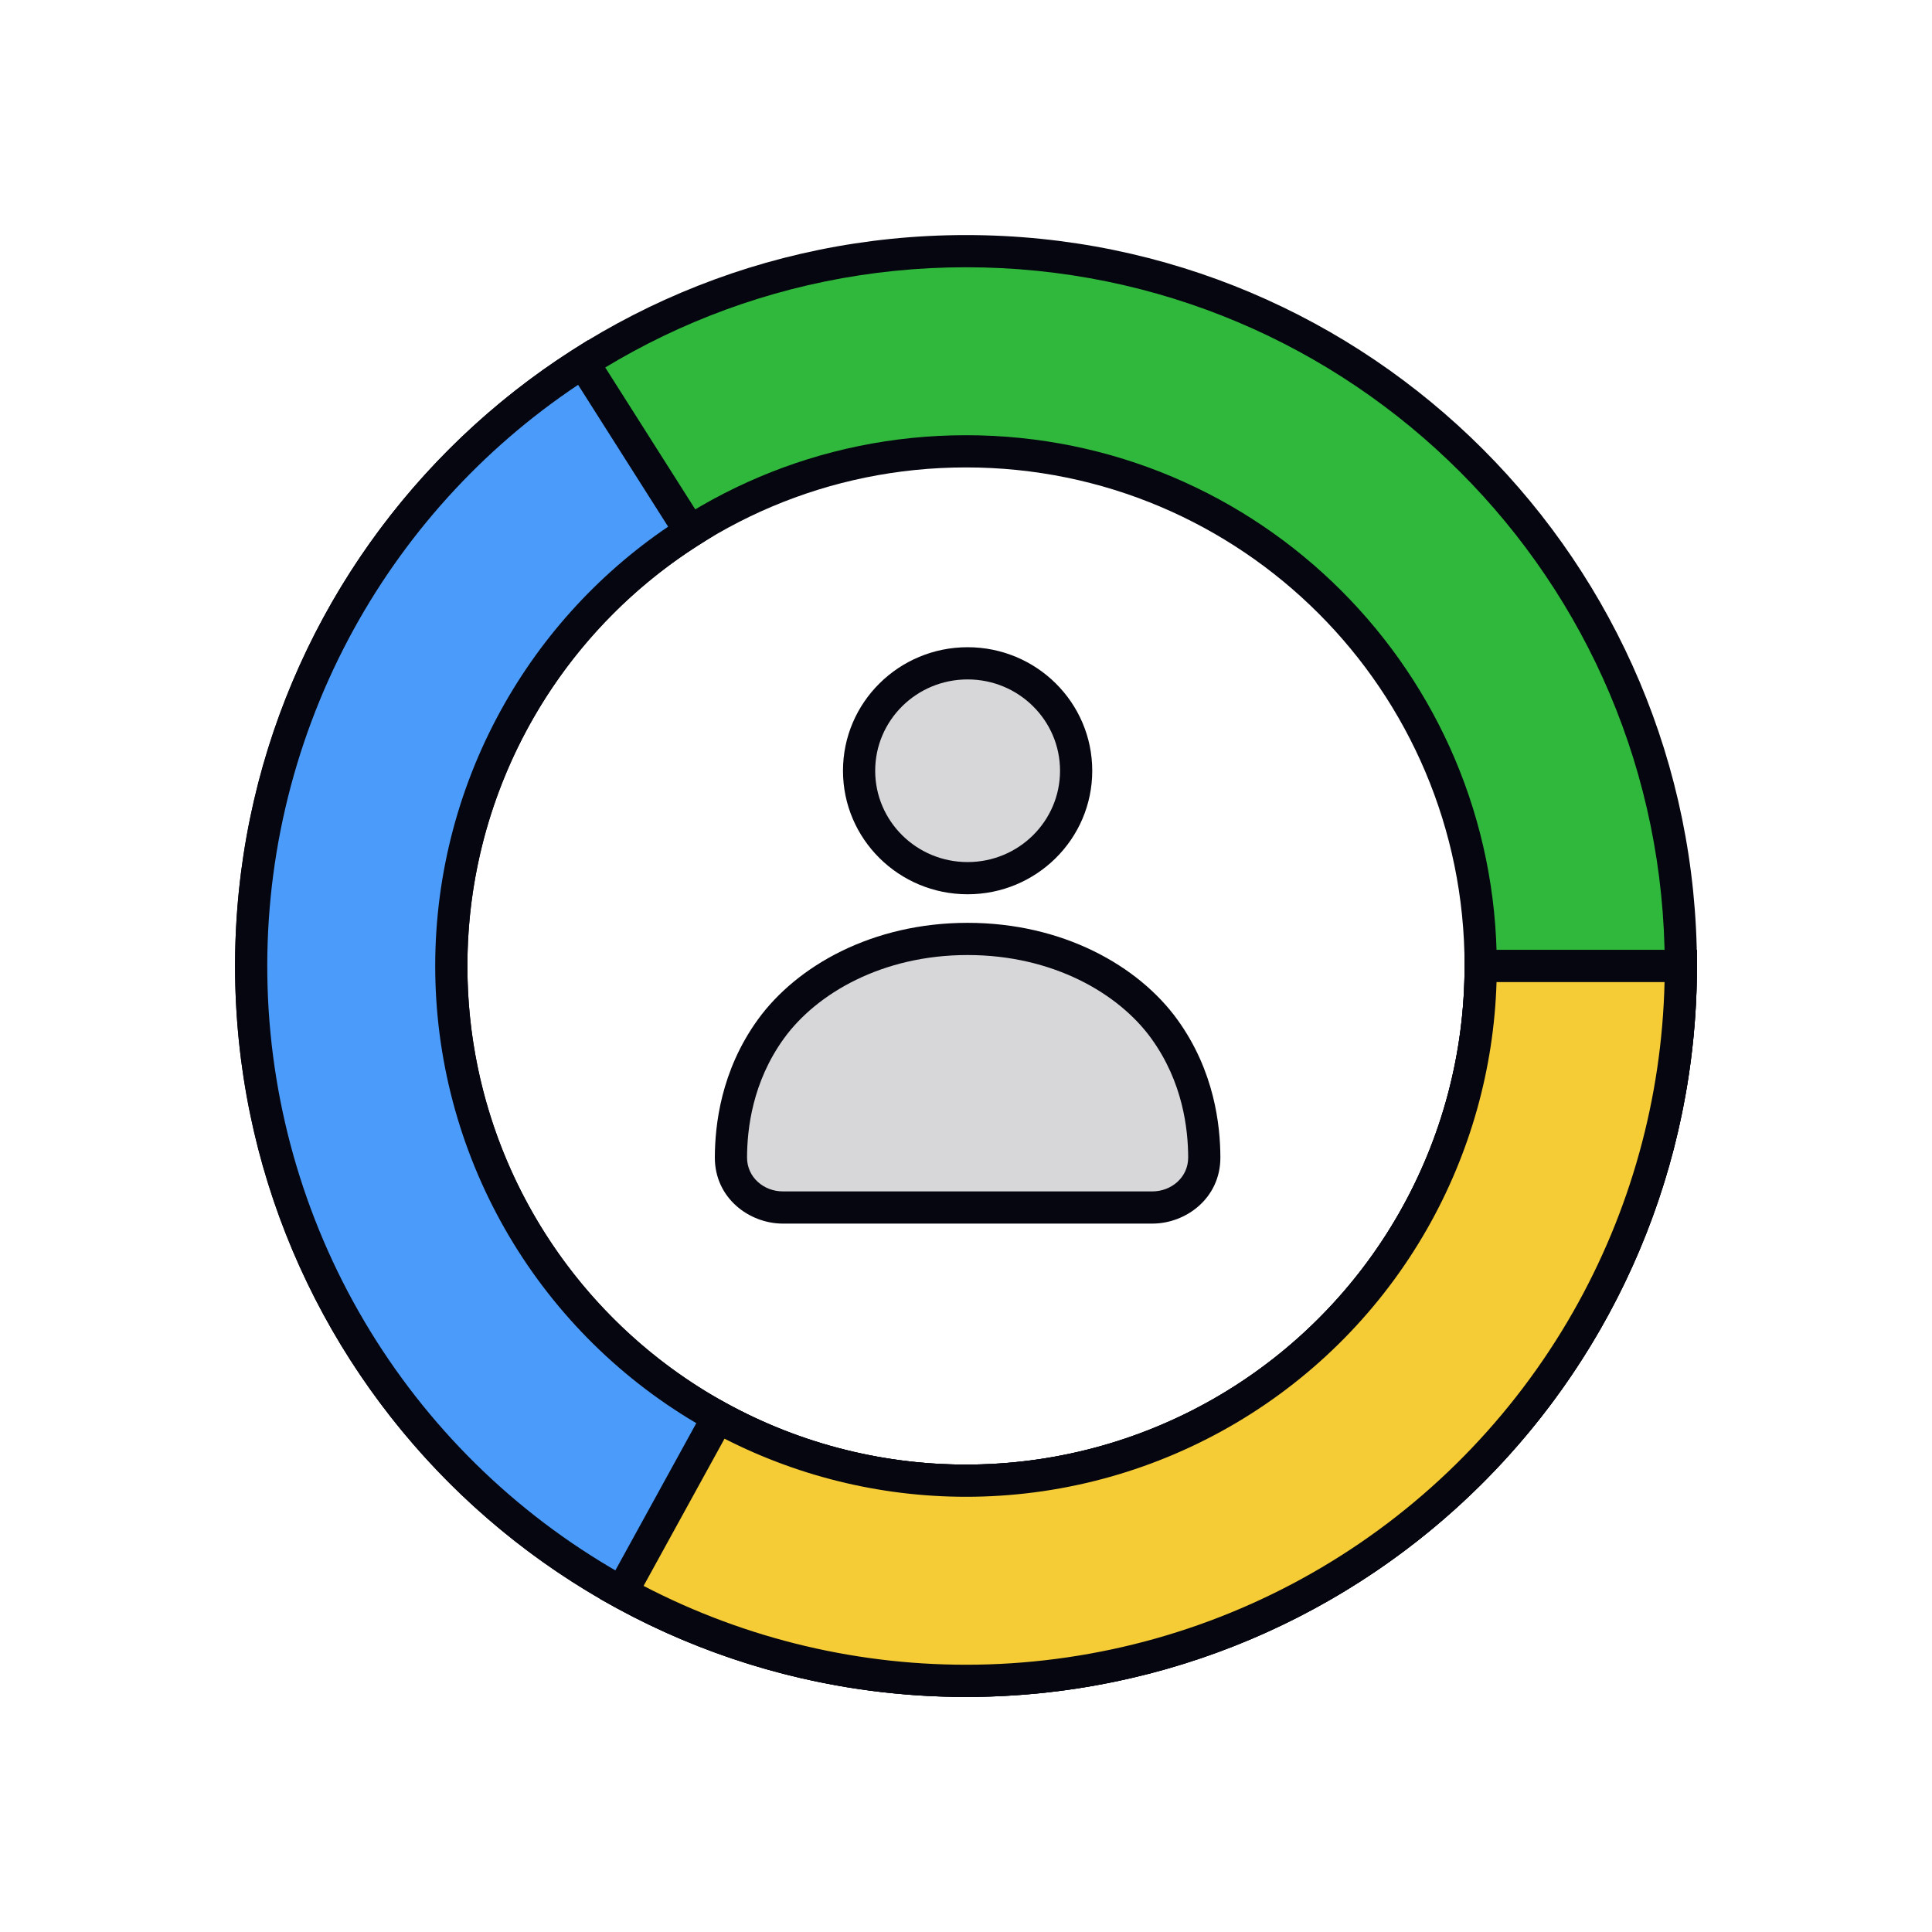
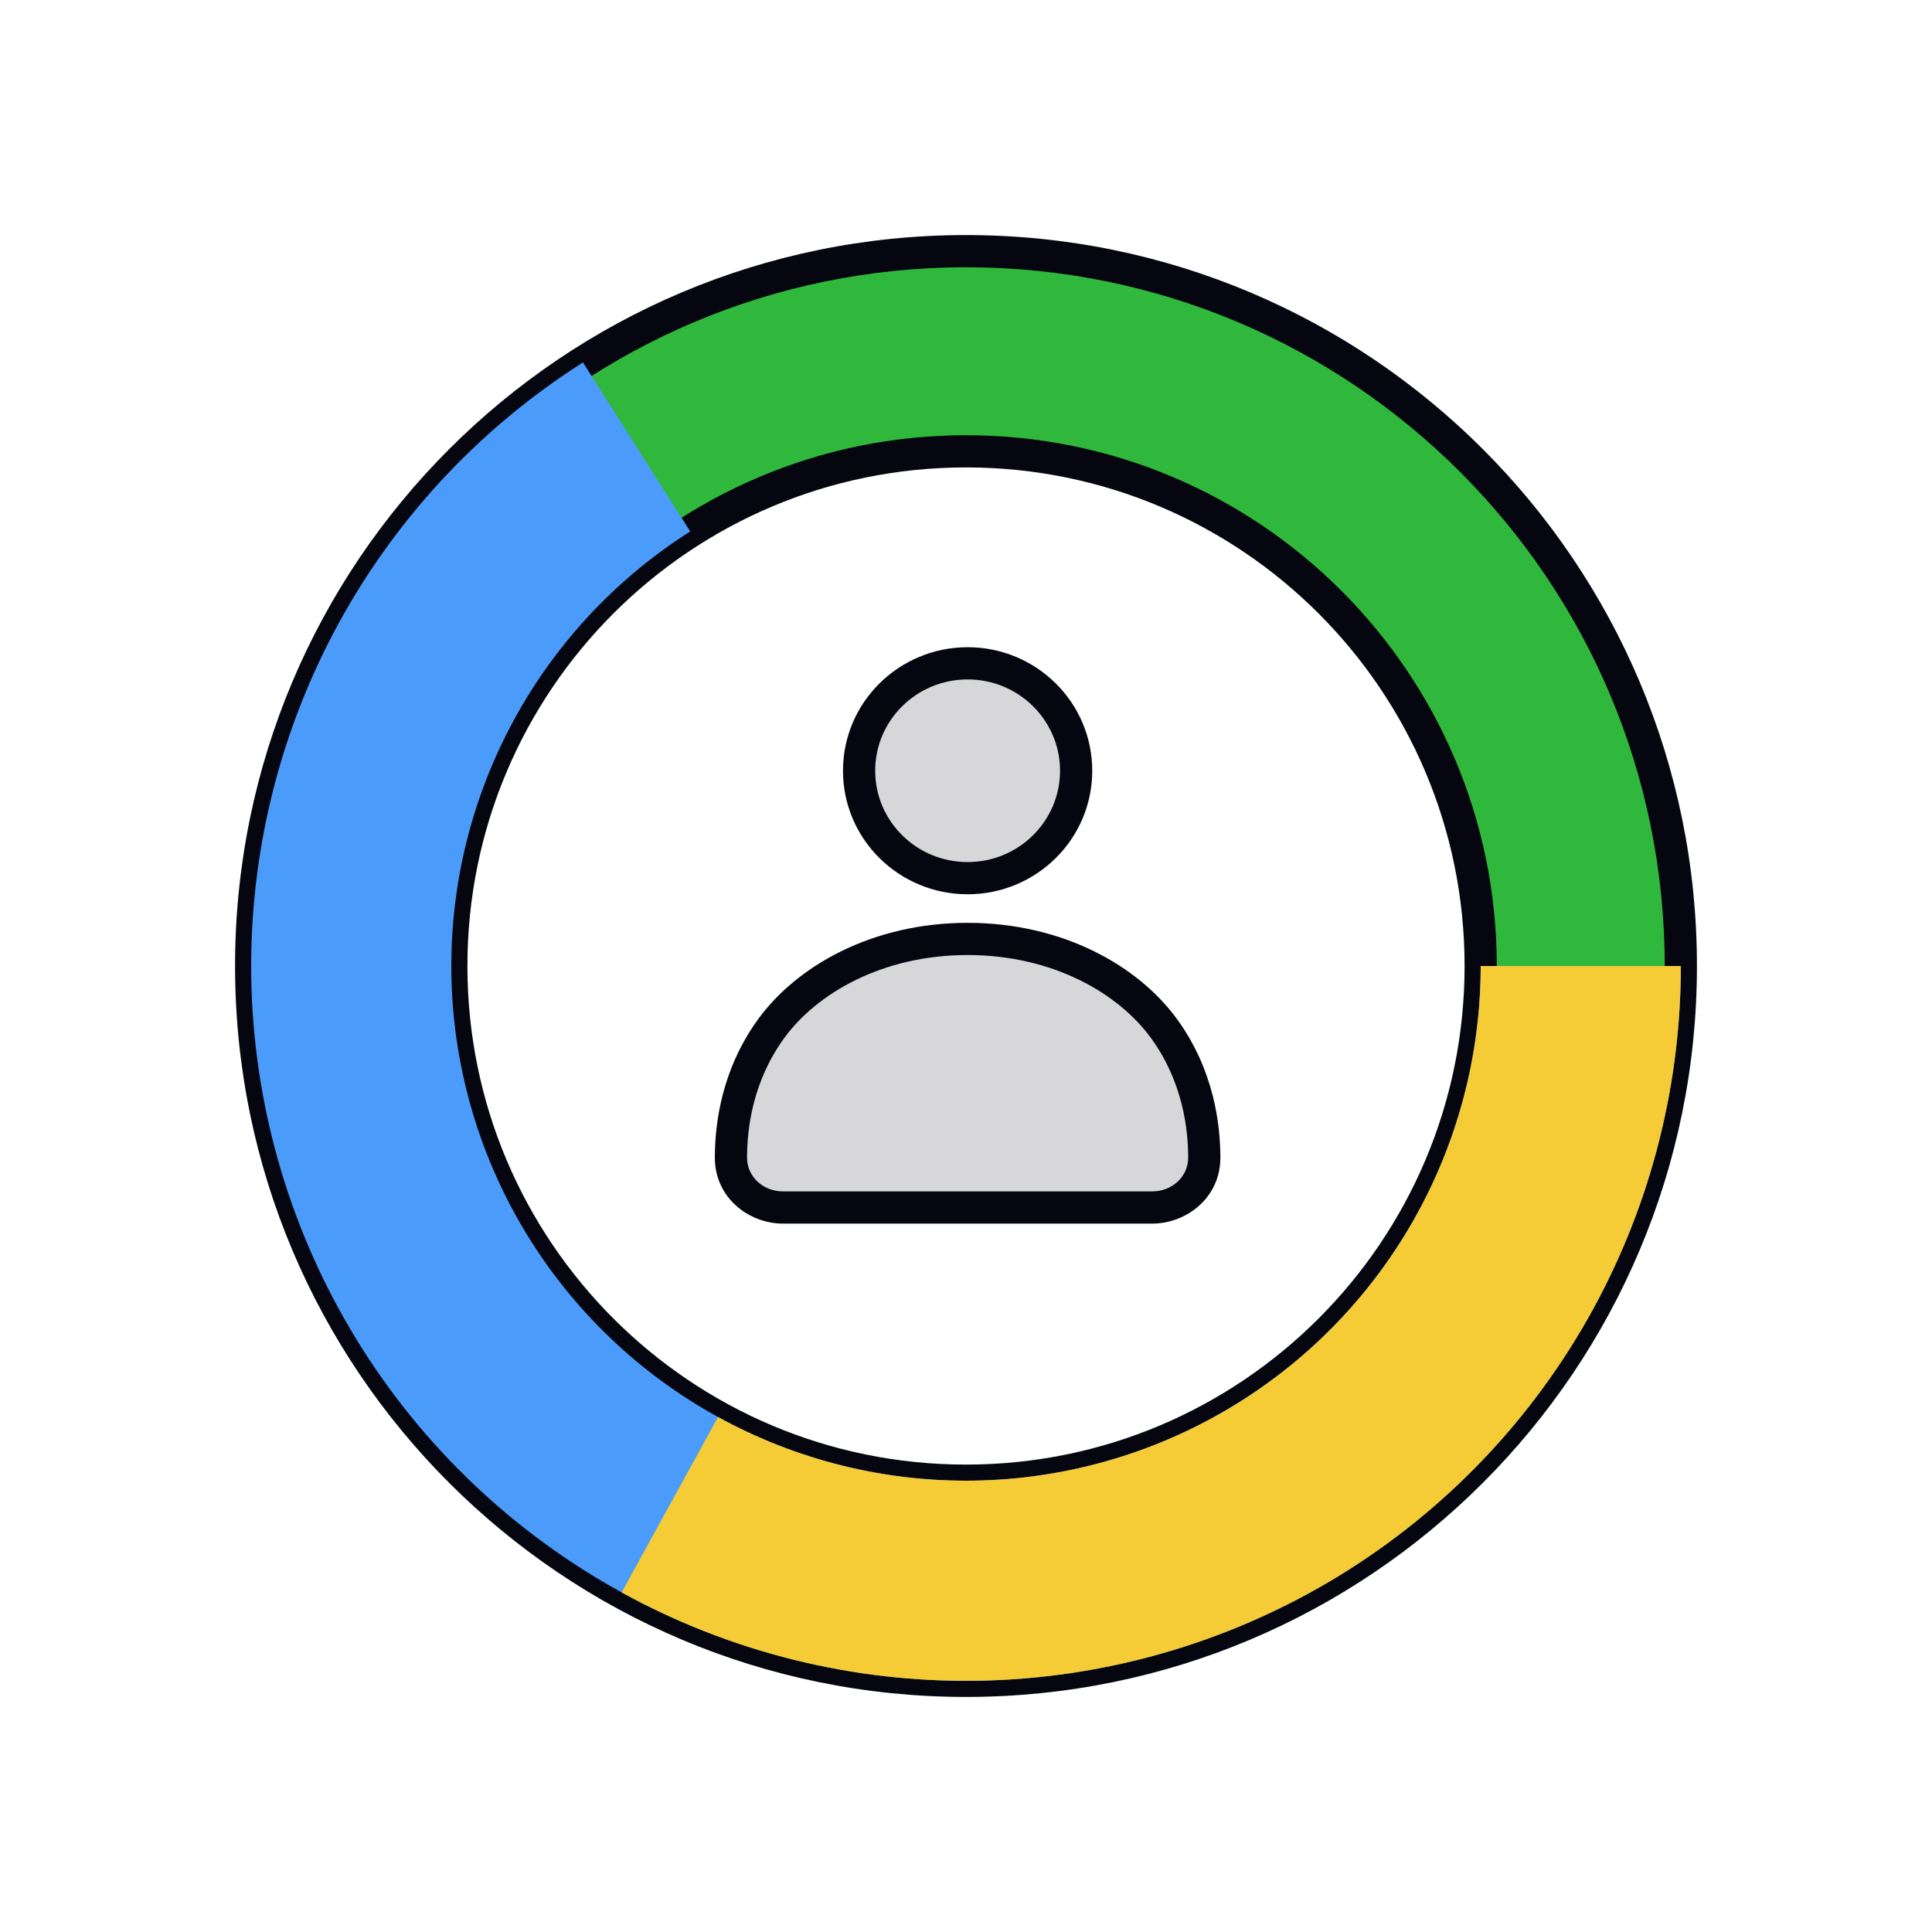
<svg xmlns="http://www.w3.org/2000/svg" width="600" height="600" viewBox="0 0 600 600" fill="none">
  <path d="M522 300C522 422.607 422.607 522 300 522C177.393 522 78 422.607 78 300C78 177.393 177.393 78 300 78C422.607 78 522 177.393 522 300ZM140.16 300C140.16 388.277 211.723 459.84 300 459.84C388.277 459.84 459.84 388.277 459.84 300C459.84 211.723 388.277 140.16 300 140.16C211.723 140.16 140.16 211.723 140.16 300Z" fill="#30B83D" />
  <path fill-rule="evenodd" clip-rule="evenodd" d="M300 83C180.154 83 83 180.154 83 300C83 419.846 180.154 517 300 517C419.846 517 517 419.846 517 300C517 180.154 419.846 83 300 83ZM73 300C73 174.631 174.631 73 300 73C425.369 73 527 174.631 527 300C527 425.369 425.369 527 300 527C174.631 527 73 425.369 73 300ZM135.16 300C135.16 208.961 208.961 135.16 300 135.16C391.039 135.16 464.84 208.961 464.84 300C464.84 391.039 391.039 464.84 300 464.84C208.961 464.84 135.16 391.039 135.16 300ZM300 145.16C214.484 145.16 145.16 214.484 145.16 300C145.16 385.516 214.484 454.84 300 454.84C385.516 454.84 454.84 385.516 454.84 300C454.84 214.484 385.516 145.16 300 145.16Z" fill="#05060F" />
  <path d="M522 300C522 338.575 511.949 376.484 492.836 409.992C473.724 443.499 446.21 471.448 413.007 491.085C379.804 510.721 342.057 521.367 303.487 521.972C264.917 522.578 226.854 513.124 193.051 494.54C159.247 475.956 130.869 448.885 110.714 415.995C90.558 383.104 79.321 345.529 78.11 306.973C76.898 268.417 85.754 230.211 103.804 196.119C121.854 162.028 148.476 133.229 181.046 112.559L214.353 165.042C190.903 179.925 171.735 200.66 158.739 225.206C145.743 249.752 139.366 277.26 140.239 305.021C141.111 332.781 149.202 359.835 163.714 383.516C178.226 407.197 198.658 426.688 222.997 440.069C247.335 453.449 274.74 460.256 302.511 459.82C330.281 459.384 357.459 451.719 381.365 437.581C405.272 423.443 425.081 403.319 438.842 379.194C452.603 355.069 459.84 327.774 459.84 300H522Z" fill="#4B9BFA" />
-   <path fill-rule="evenodd" clip-rule="evenodd" d="M182.589 105.659L221.254 166.585L217.033 169.265C194.316 183.681 175.747 203.768 163.158 227.546C150.568 251.324 144.391 277.972 145.236 304.864C146.082 331.756 153.919 357.963 167.977 380.904C182.035 403.844 201.828 422.726 225.405 435.688C248.982 448.649 275.53 455.244 302.432 454.821C329.334 454.399 355.662 446.973 378.82 433.278C401.978 419.582 421.169 400.088 434.499 376.717C447.829 353.346 454.84 326.905 454.84 300V295H527V300C527 339.444 516.722 378.207 497.179 412.469C477.637 446.732 449.503 475.31 415.552 495.389C381.601 515.467 343.005 526.353 303.566 526.972C264.127 527.592 225.207 517.924 190.642 498.922C156.077 479.92 127.06 452.239 106.451 418.607C85.841 384.976 74.351 346.555 73.112 307.131C71.873 267.706 80.928 228.639 99.385 193.78C117.842 158.921 145.064 129.473 178.367 108.338L182.589 105.659ZM179.535 119.509C149.603 139.486 125.086 166.61 108.223 198.46C90.579 231.783 81.923 269.129 83.107 306.816C84.291 344.504 95.276 381.233 114.977 413.382C134.679 445.532 162.417 471.994 195.459 490.159C228.502 508.324 265.707 517.566 303.409 516.973C341.11 516.381 378.007 505.975 410.462 486.781C442.917 467.587 469.811 440.268 488.493 407.515C506.349 376.211 516.113 340.977 516.942 305H464.764C463.948 331.911 456.55 358.241 443.185 381.672C428.994 406.552 408.565 427.305 383.91 441.885C359.256 456.465 331.229 464.37 302.589 464.82C273.95 465.27 245.688 458.249 220.588 444.451C195.488 430.652 174.417 410.551 159.451 386.129C144.485 361.707 136.141 333.807 135.241 305.178C134.342 276.549 140.917 248.18 154.32 222.867C166.942 199.028 185.209 178.674 207.493 163.564L179.535 119.509Z" fill="#05060F" />
  <path d="M522 300C522 338.575 511.949 376.484 492.836 409.992C473.724 443.499 446.21 471.448 413.007 491.085C379.804 510.721 342.057 521.367 303.487 521.973C264.917 522.579 226.854 513.124 193.051 494.54L222.997 440.069C247.335 453.449 274.74 460.257 302.511 459.82C330.281 459.384 357.459 451.719 381.365 437.581C405.272 423.443 425.081 403.32 438.842 379.194C452.603 355.069 459.84 327.774 459.84 300H522Z" fill="#F5CB36" />
-   <path fill-rule="evenodd" clip-rule="evenodd" d="M454.84 295H527V300C527 339.444 516.722 378.207 497.179 412.469C477.636 446.731 449.503 475.31 415.552 495.388C381.601 515.467 343.004 526.352 303.565 526.972C264.126 527.592 225.207 517.924 190.642 498.922L186.26 496.513L221.024 433.279L225.405 435.687C248.982 448.649 275.53 455.244 302.432 454.821C329.334 454.398 355.661 446.973 378.82 433.277C401.978 419.581 421.168 400.088 434.499 376.717C447.829 353.346 454.84 326.905 454.84 300V295ZM464.764 305C463.948 331.911 456.55 358.241 443.185 381.671C428.994 406.551 408.564 427.304 383.91 441.885C359.256 456.465 331.228 464.37 302.589 464.82C275.618 465.243 248.981 459.042 225.006 446.793L199.869 492.517C231.794 509.122 267.375 517.539 303.408 516.973C341.11 516.381 378.007 505.975 410.462 486.781C442.917 467.587 469.811 440.267 488.493 407.515C506.348 376.211 516.113 340.976 516.942 305H464.764Z" fill="#05060F" />
  <path fill-rule="evenodd" clip-rule="evenodd" d="M239.442 319.525C250.516 304.244 272.463 291.595 300.5 291.595C328.537 291.595 350.484 304.244 361.558 319.525C372.261 334.294 373.966 350.066 374 359.433C374.034 368.852 366.057 375 357.878 375H243.122C234.943 375 226.966 368.852 227 359.433C227.034 350.066 228.739 334.294 239.442 319.525Z" fill="#D7D7D9" />
  <path fill-rule="evenodd" clip-rule="evenodd" d="M300.501 272.724C319.115 272.724 334.205 257.787 334.205 239.362C334.205 220.937 319.115 206 300.501 206C281.887 206 266.797 220.937 266.797 239.362C266.797 257.787 281.887 272.724 300.501 272.724Z" fill="#D7D7D9" />
  <path fill-rule="evenodd" clip-rule="evenodd" d="M300.501 211C284.6 211 271.797 223.746 271.797 239.362C271.797 254.978 284.6 267.724 300.501 267.724C316.402 267.724 329.205 254.978 329.205 239.362C329.205 223.746 316.402 211 300.501 211ZM261.797 239.362C261.797 218.127 279.174 201 300.501 201C321.828 201 339.205 218.127 339.205 239.362C339.205 260.596 321.828 277.724 300.501 277.724C279.174 277.724 261.797 260.596 261.797 239.362ZM235.393 316.591C247.482 299.91 270.991 286.595 300.5 286.595C330.01 286.595 353.518 299.91 365.607 316.591C377.17 332.547 378.964 349.515 379 359.415C379.046 372.097 368.303 380 357.878 380H243.122C232.697 380 221.954 372.097 222 359.415C222.036 349.515 223.83 332.547 235.393 316.591ZM300.5 296.595C273.935 296.595 253.551 308.578 243.491 322.459C233.647 336.041 232.032 350.618 232 359.451C231.978 365.607 237.19 370 243.122 370H357.878C363.81 370 369.022 365.607 369 359.451C368.968 350.618 367.353 336.041 357.509 322.459C347.45 308.578 327.065 296.595 300.5 296.595Z" fill="#05060F" />
</svg>